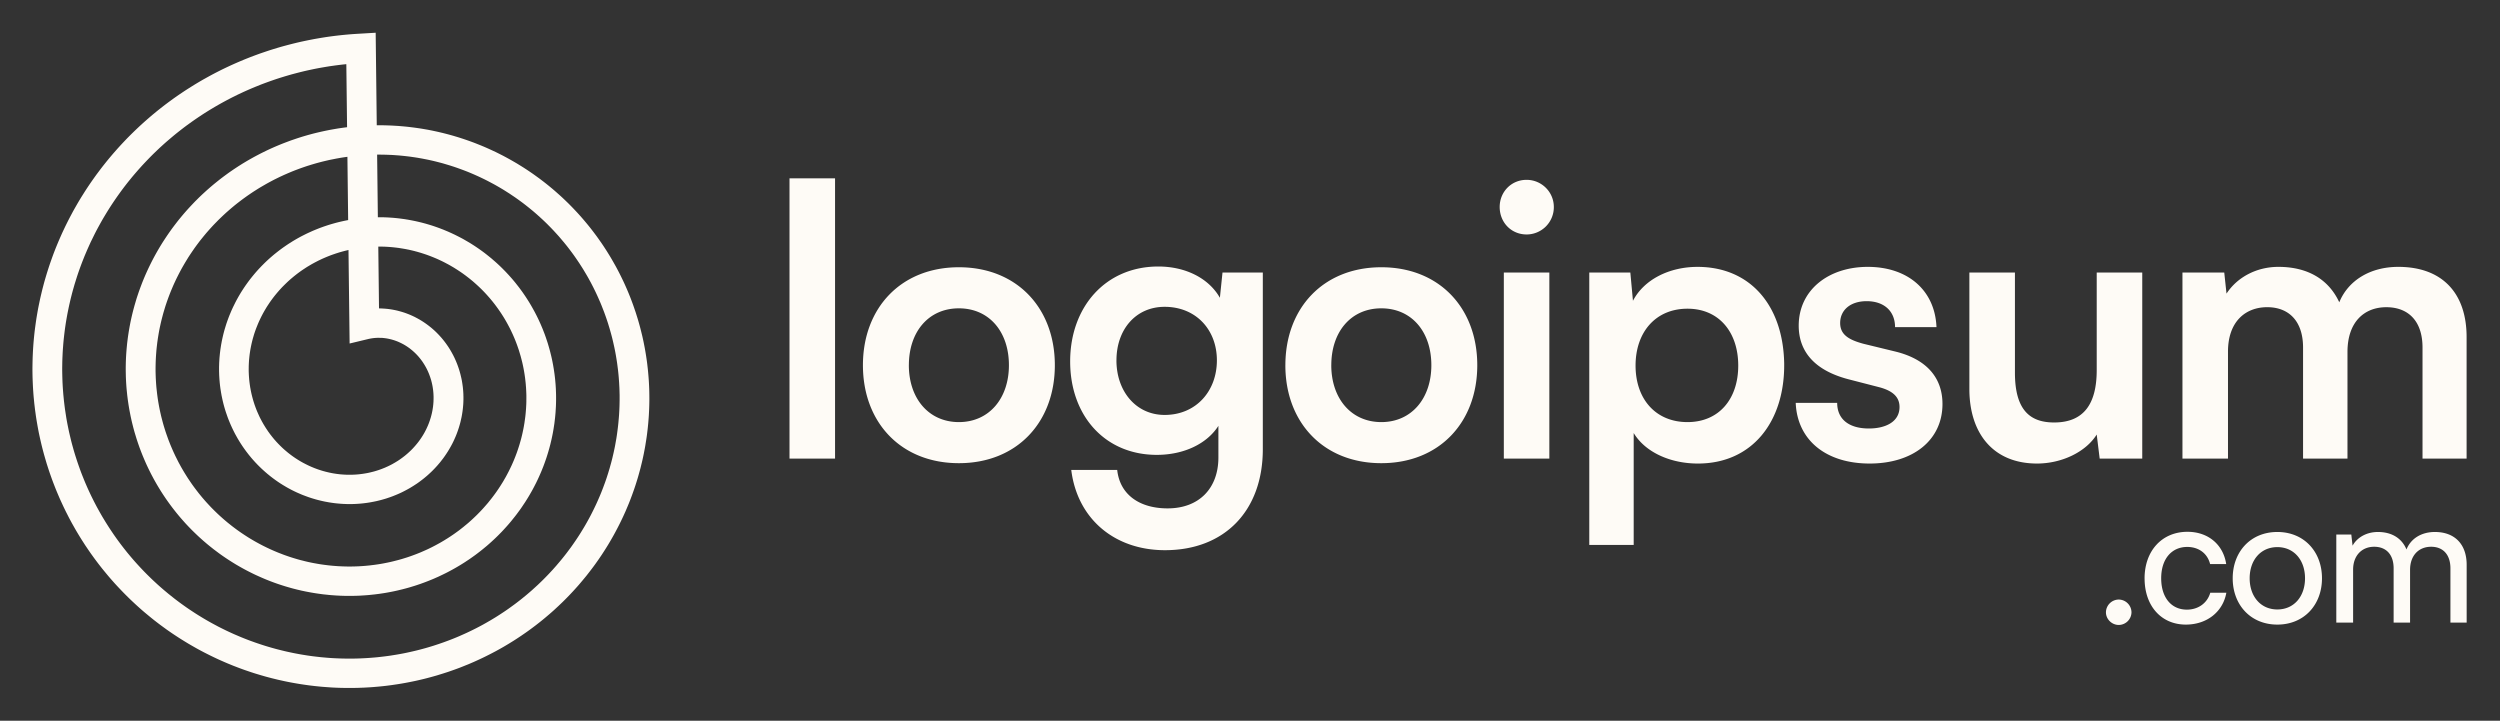
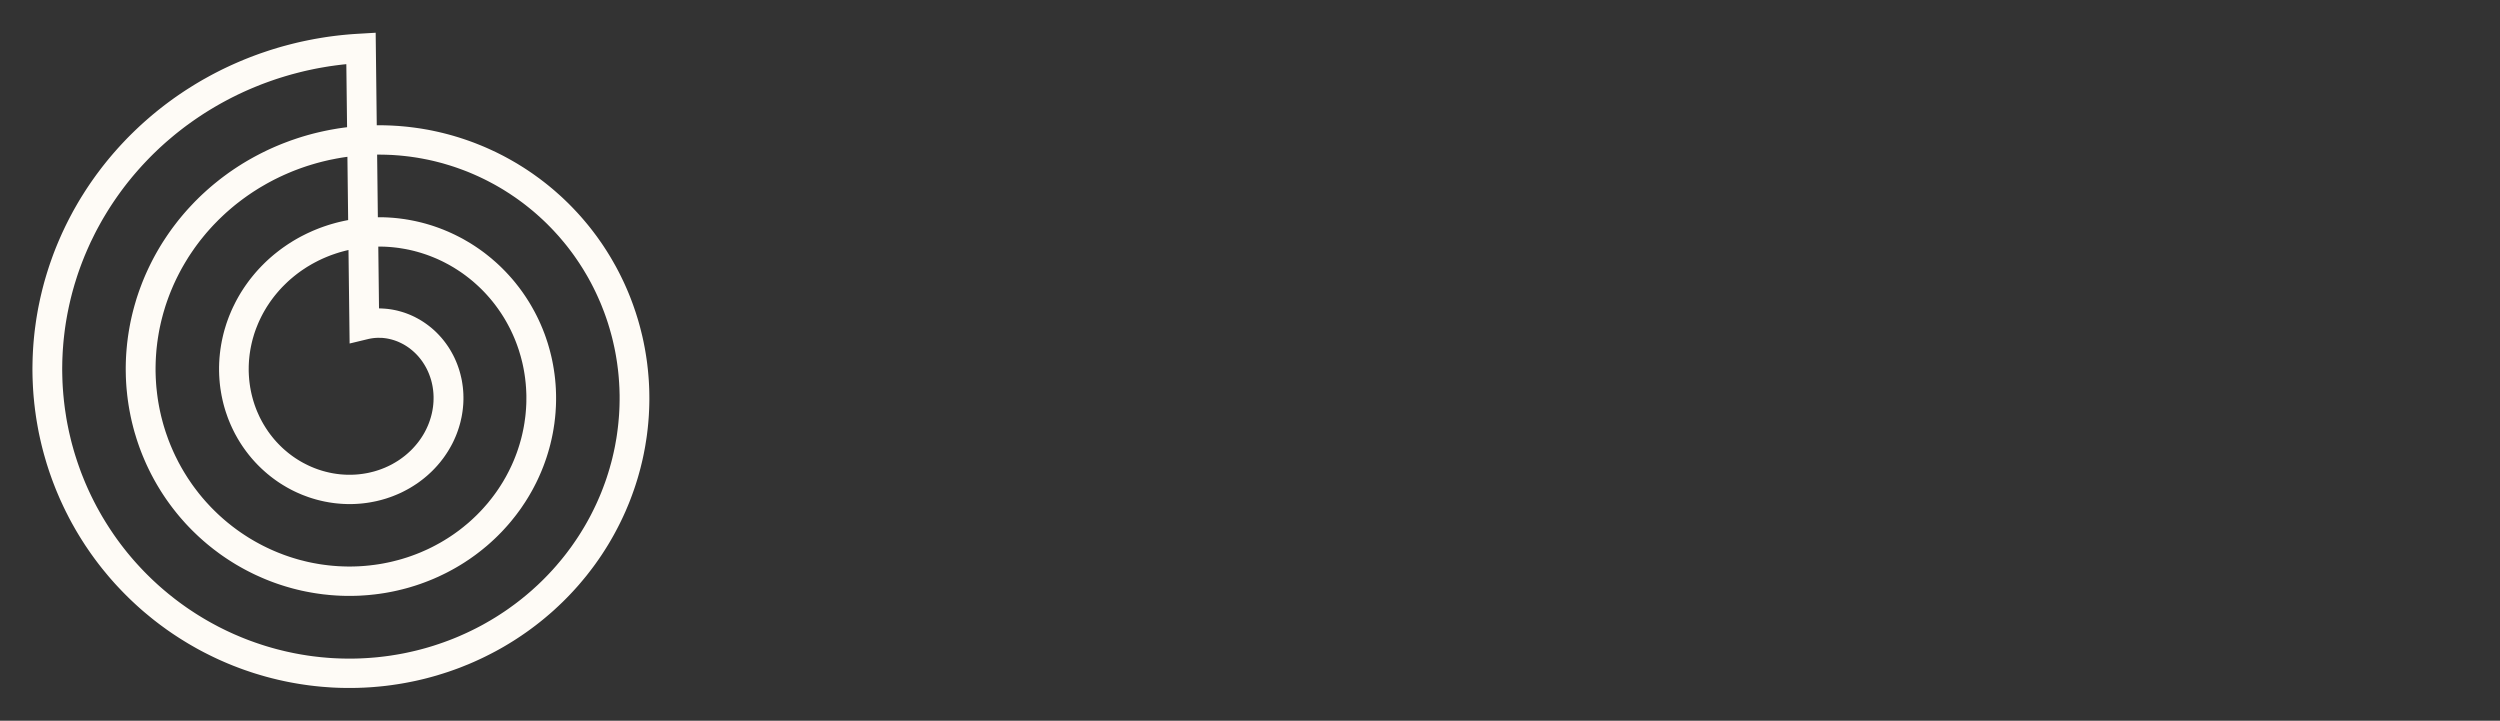
<svg xmlns="http://www.w3.org/2000/svg" width="111" height="32" fill="none">
  <rect width="100%" height="100%" fill="#333333" stroke="none" />
-   <path fill="#FEFBF6" d="M37.076 20.363V7.918h-2.022v12.445h2.022zm1.238-4.148c0 2.543 1.69 4.35 4.26 4.35s4.261-1.807 4.261-4.35c0-2.542-1.69-4.349-4.26-4.349s-4.261 1.807-4.261 4.35zm2.04 0c0-1.488.878-2.525 2.22-2.525 1.343 0 2.222 1.037 2.222 2.525 0 1.472-.879 2.526-2.221 2.526-1.343 0-2.222-1.054-2.222-2.526zm7.161-.167c0 2.409 1.542 4.148 3.846 4.148 1.194 0 2.222-.485 2.736-1.288v1.405c0 1.355-.846 2.259-2.255 2.259-1.26 0-2.122-.62-2.238-1.706h-2.04c.266 2.157 1.907 3.562 4.162 3.562 2.652 0 4.343-1.756 4.343-4.483V12.1h-1.79l-.116 1.121c-.497-.87-1.525-1.388-2.735-1.388-2.338 0-3.913 1.79-3.913 4.215zm2.056-.05c0-1.372.862-2.375 2.138-2.375 1.393 0 2.321 1.02 2.321 2.375 0 1.371-.928 2.425-2.32 2.425-1.26 0-2.14-1.037-2.14-2.425zm7.499.217c0 2.543 1.691 4.35 4.26 4.35 2.57 0 4.261-1.807 4.261-4.35 0-2.542-1.69-4.349-4.26-4.349s-4.26 1.807-4.26 4.35zm2.04 0c0-1.488.878-2.525 2.22-2.525 1.344 0 2.222 1.037 2.222 2.525 0 1.472-.878 2.526-2.221 2.526s-2.222-1.054-2.222-2.526zm8.67-5.805a1.21 1.21 0 0 0 1.21-1.22c0-.67-.547-1.205-1.21-1.205-.68 0-1.194.536-1.194 1.205 0 .686.514 1.22 1.194 1.22zm-1.011 9.953h2.022V12.1H66.77v8.263zm3.795 3.831h1.972v-4.968c.514.853 1.625 1.355 2.852 1.355 2.42 0 3.862-1.873 3.83-4.45-.05-2.592-1.526-4.282-3.847-4.282-1.243 0-2.37.552-2.868 1.506l-.116-1.255h-1.823v12.094zm2.055-7.962c0-1.489.895-2.526 2.305-2.526 1.409 0 2.254 1.054 2.254 2.526 0 1.472-.845 2.509-2.254 2.509-1.41 0-2.305-1.02-2.305-2.51zm7.111 1.656c.067 1.64 1.327 2.693 3.283 2.693 1.923 0 3.233-1.037 3.233-2.643 0-1.188-.73-1.99-2.073-2.325l-1.442-.351c-.613-.168-1.028-.385-1.028-.92 0-.569.448-.97 1.177-.97.763 0 1.26.434 1.26 1.154h1.84c-.066-1.64-1.276-2.677-3.05-2.677-1.757 0-3.067 1.037-3.067 2.61 0 1.07.614 1.957 2.188 2.375l1.426.368c.53.15.862.401.862.87 0 .652-.613.953-1.36.953-.894 0-1.408-.418-1.408-1.137h-1.84zm10.711 2.693c1.11 0 2.172-.518 2.653-1.288l.132 1.07h1.89V12.1h-2.022v4.333c0 1.488-.564 2.325-1.89 2.325-1.028 0-1.741-.502-1.741-2.208V12.1H87.44v5.17c0 1.973 1.061 3.311 3.001 3.311zm8.482-.218v-4.75c0-1.338.78-1.974 1.741-1.974.962 0 1.592.62 1.592 1.79v4.934h1.972V15.63c0-1.355.763-1.99 1.724-1.99.979 0 1.608.618 1.608 1.789v4.934h1.957v-5.402c0-1.907-1.045-3.112-3.034-3.112-1.243 0-2.222.602-2.619 1.573-.448-.97-1.343-1.573-2.703-1.573-.961 0-1.823.452-2.304 1.188l-.1-.937h-1.856v8.263h2.022zm-4.848 7.385a.571.571 0 0 0 .563-.56.573.573 0 0 0-.563-.568.574.574 0 0 0-.571.568c0 .304.262.56.57.56zm1.145-2.064c0 1.224.745 2.048 1.83 2.048.936 0 1.65-.568 1.8-1.416h-.713c-.135.472-.547.752-1.039.752-.697 0-1.141-.544-1.141-1.392 0-.864.467-1.392 1.157-1.392.476 0 .888.256 1.015.76h.714c-.127-.856-.793-1.432-1.72-1.432-1.127 0-1.904.84-1.904 2.072zm3.912-.008c0 1.176.793 2.056 1.982 2.056s1.982-.88 1.982-2.056c0-1.176-.793-2.056-1.982-2.056-1.19 0-1.982.88-1.982 2.056zm.753 0c0-.8.484-1.384 1.229-1.384.745 0 1.229.584 1.229 1.384 0 .8-.484 1.384-1.229 1.384-.745 0-1.229-.584-1.229-1.384zm4.593 1.968v-2.352c0-.616.38-1.016.935-1.016.531 0 .864.344.864.96v2.408h.73V25.3c0-.624.373-1.024.935-1.024.524 0 .857.344.857.96v2.408h.721v-2.568c0-.904-.523-1.456-1.411-1.456-.603 0-1.07.296-1.261.776-.198-.48-.634-.776-1.268-.776-.484 0-.912.224-1.126.608l-.056-.496h-.666v3.912h.746z" />
  <path fill="#FEFBF6" fill-rule="evenodd" d="m1.441 16.317.002-.146.003-.146.004-.146.006-.146.007-.145.009-.146.01-.146.012-.146.013-.145.015-.146.016-.146.018-.145.02-.145.02-.145.022-.145.024-.145.025-.145.026-.144.029-.145.03-.144.03-.144.033-.143.034-.143.035-.144.037-.142.038-.143.04-.142.042-.142.042-.14.045-.142.045-.14.047-.14.049-.14.05-.14.051-.14.053-.138.054-.138.056-.137.057-.137.059-.137.06-.136.061-.136.063-.134.064-.135.066-.134.067-.133.068-.132.07-.132.07-.132.073-.13.074-.13.075-.13.076-.128.078-.128.08-.127.08-.127.082-.126.083-.125.084-.124.086-.123.087-.123.088-.122.09-.12.09-.12.092-.12.094-.118.094-.118.096-.117.097-.115.098-.115.1-.114.1-.113.102-.112.103-.111.104-.11.105-.11.106-.107.108-.107.109-.106.11-.105.11-.104.112-.103.114-.102.114-.1.115-.1.116-.099.118-.097.118-.097.12-.095.12-.094.121-.093.123-.092.123-.09.124-.09.126-.088.126-.087.127-.085.128-.085.13-.083.13-.082.13-.081.132-.08.132-.078.133-.077.135-.075.135-.075.135-.073.137-.072.137-.07.139-.07.138-.067.14-.066.14-.065.142-.064.141-.062.143-.061.143-.06.144-.058.144-.057.145-.055.146-.054.146-.053.147-.05.148-.05.148-.049.148-.046.15-.046.149-.044.15-.042.15-.04.152-.04.151-.038.152-.037.153-.035.152-.033.154-.032.153-.03.154-.03.155-.027.154-.026.155-.025.155-.023.156-.021.156-.02.156-.018.156-.017.157-.015.156-.014.157-.012.158-.01.845-.05.048 4.109h.261l.117.002.116.004.117.004.117.006.117.007.117.007.117.01.116.01.117.011.117.013.116.014.117.015.116.016.117.017.116.018.116.02.116.02.116.022.115.023.116.025.115.025.115.027.115.027.114.029.115.03.114.031.114.032.114.034.113.034.113.036.113.037.112.038.112.039.112.04.111.041.111.043.11.044.111.044.11.046.11.047.108.048.11.05.107.05.108.05.107.053.107.054.106.054.106.056.105.057.105.058.104.059.104.06.103.06.102.063.102.063.102.064.1.065.1.066.1.068.099.068.098.07.097.07.097.07.096.073.096.073.095.075.094.075.093.076.093.077.092.078.091.08.09.08.09.08.089.082.088.083.087.084.087.084.085.086.085.086.084.088.083.088.083.089.081.09.08.09.08.092.079.093.078.093.077.094.076.095.075.095.074.097.073.097.073.098.071.099.07.1.07.1.068.1.067.102.067.103.065.103.064.104.064.104.062.106.061.106.06.106.06.107.058.108.057.109.056.109.055.11.053.11.053.11.052.112.05.112.05.113.048.113.047.113.046.114.045.115.043.115.043.116.041.116.04.117.04.117.037.117.037.118.036.118.034.12.033.118.032.12.03.12.03.12.029.12.027.122.026.12.024.122.024.122.022.123.021.122.02.123.018.123.018.123.016.123.014.124.014.124.012.124.011.124.01.125.009.124.007.125.006.125.005.125.003.125.002.125.001.125v.126l-.002.125-.003.125-.004.126-.006.125-.006.126-.008.125-.01.126-.01.125-.012.125-.013.126-.015.125-.015.125-.017.125-.019.125-.02.125-.02.124-.022.125-.024.124-.024.125-.026.123-.027.124-.029.124-.03.123-.03.123-.033.123-.034.123-.034.122-.036.122-.038.122-.038.121-.04.122-.041.12-.043.12-.043.12-.045.12-.046.12-.047.119-.049.118-.05.118-.05.118-.053.117-.053.117-.055.116-.056.116-.057.115-.058.114-.06.115-.06.113-.062.114-.063.112-.064.112-.065.111-.066.111-.068.11-.069.11-.07.109-.07.108-.073.108-.073.107-.075.106-.075.106-.077.105-.078.104-.079.103-.08.103-.08.102-.083.101-.083.1-.084.1-.085.1-.087.098-.087.097-.088.096-.09.096-.09.095-.092.094-.092.093-.093.092-.095.091-.095.09-.097.09-.097.09-.098.087-.1.087-.1.085-.1.085-.102.084-.103.083-.104.082-.104.081-.106.08-.106.079-.107.078-.108.077-.11.076-.109.075-.11.073-.111.073-.112.072-.113.07-.114.07-.114.068-.115.068-.116.066-.117.065-.117.064-.118.062-.119.062-.119.06-.12.06-.12.058-.122.057-.122.056-.122.055-.123.053-.124.053-.125.05-.124.05-.126.05-.126.047-.127.046-.127.045-.127.044-.129.042-.128.041-.13.04-.129.04-.13.037-.13.036-.131.035-.131.034-.132.032-.132.031-.132.03-.133.028-.133.027-.134.026-.134.025-.134.023-.134.022-.135.02-.135.02-.135.018-.135.017-.136.015-.136.014-.136.012-.136.012-.137.01-.136.008-.137.008-.137.005-.137.005-.137.003-.137.002h-.275l-.137-.003-.138-.003-.137-.005-.138-.006-.137-.008-.137-.01-.138-.01-.137-.011-.138-.014-.137-.014-.137-.016-.137-.017-.137-.019-.136-.02-.137-.021-.137-.023-.136-.024-.136-.025-.136-.027-.136-.028-.135-.03-.135-.03-.135-.033-.135-.033-.134-.035-.135-.036-.133-.038-.134-.039-.133-.04-.133-.041-.132-.043-.132-.045-.132-.045-.131-.047-.131-.048-.13-.05-.13-.05-.13-.053-.129-.053-.128-.055-.128-.056-.128-.057-.127-.059-.126-.06-.126-.061-.125-.063-.125-.063-.124-.065-.124-.066-.123-.068-.122-.069-.122-.07-.12-.07-.12-.073-.12-.074-.12-.075-.118-.076-.117-.077-.117-.078-.116-.08-.115-.08-.114-.083-.114-.083-.113-.084-.112-.086-.111-.086-.11-.088-.11-.09-.109-.09-.108-.09-.107-.092-.106-.094-.105-.094-.104-.096-.103-.096-.103-.098-.101-.098-.1-.1-.1-.101-.098-.102-.098-.103L5.184 26l-.096-.105-.094-.106-.094-.107-.092-.107-.091-.11-.09-.109-.09-.11-.088-.112-.087-.112-.086-.114-.085-.114-.083-.115-.083-.116-.081-.117-.08-.118-.08-.118-.077-.12-.077-.12-.075-.12-.075-.123-.073-.122-.072-.123-.07-.125-.07-.124-.068-.126-.067-.126-.065-.128-.065-.127-.063-.129-.062-.129-.06-.13-.06-.13-.058-.131-.056-.132-.056-.132-.054-.133-.052-.133-.052-.135-.05-.134-.048-.135-.048-.136-.046-.136-.044-.137-.044-.137-.041-.138-.04-.138-.04-.139-.038-.14-.036-.139-.035-.14-.033-.14-.032-.14-.031-.142-.03-.141-.027-.142-.026-.142-.025-.143-.024-.142-.022-.143-.02-.144-.02-.143-.017-.144-.017-.144-.014-.145-.014-.144-.012-.145-.01-.145-.009-.145-.007-.145-.006-.145-.005-.146-.003-.145-.002-.146v-.145zM15.41 5.649l-.033-2.8-.031.003-.144.015-.143.017-.142.018-.143.02-.142.02-.142.023-.141.024-.142.025-.14.026-.141.028-.14.03-.14.03-.14.032-.14.034-.138.035-.138.036-.138.037-.137.039-.137.04-.137.042-.135.042-.136.044-.135.046-.134.047-.134.048-.133.049-.133.05-.132.053-.132.053-.13.054-.131.056-.13.057-.129.058-.128.06-.128.06-.127.063-.127.063-.125.064-.125.066-.124.067-.124.068-.122.069-.122.07-.121.072-.12.072-.12.074-.119.075-.118.076-.117.078-.116.078-.116.08-.114.08-.114.082-.113.082-.112.084-.11.085-.11.086-.11.087-.108.088-.107.09-.106.09-.106.09-.104.092-.103.093-.103.094-.101.095-.1.096-.1.097-.098.098-.097.099-.096.1-.095.1-.094.101-.093.103-.092.103-.09.104-.09.104-.089.106-.087.107-.087.107-.085.108-.084.109-.083.11-.081.11-.08.111-.08.112-.078.113-.077.113-.076.114-.075.115-.073.115-.072.116-.071.117-.07.117-.069.118-.067.119-.066.12-.065.119-.064.12-.062.121-.06.122-.06.122-.06.122-.056.123-.056.124-.055.124-.053.125-.053.125-.05.125-.05.126-.048.126-.047.127-.046.127-.044.127-.043.128-.041.129-.04.128-.04.129-.037.13-.037.129-.035.13-.033.13-.033.13-.03.13-.03.131-.028.131-.027.132-.026.131-.024.132-.023.131-.022.133-.02.132-.019.132-.017.132-.016.133-.015.132-.014.133-.012.132-.01.133-.01.133-.008.133-.006.132-.006.133-.004.133-.002.133-.002.132v.133l.002.133.003.132.004.132.005.133.007.132.008.132.01.132.01.131.013.132.013.131.015.131.016.13.017.131.02.13.02.131.02.13.023.13.024.129.026.129.026.128.028.129.03.128.03.127.031.128.033.127.035.126.035.126.037.126.038.125.04.125.04.124.042.124.043.123.044.123.045.123.047.122.048.12.049.122.05.12.052.12.052.119.054.118.055.118.056.117.058.117.058.116.06.115.06.115.063.114.063.114.064.112.065.113.067.11.067.111.069.11.07.11.07.108.072.107.072.107.074.106.075.106.076.104.077.104.078.103.079.102.08.101.08.1.083.1.083.099.083.097.085.097.086.096.087.095.087.094.089.094.089.092.09.091.091.09.092.09.093.089.094.087.094.087.096.086.096.084.097.084.098.082.098.082.1.08.1.08.1.079.102.077.102.077.103.075.104.074.104.074.105.072.106.07.107.071.107.069.108.068.108.066.109.066.11.065.11.063.11.062.112.061.112.06.112.06.113.057.113.056.114.056.115.054.115.053.115.052.116.05.117.05.117.049.117.047.117.046.118.045.119.043.119.043.119.041.12.04.12.039.12.038.12.036.12.035.122.034.12.033.123.031.121.03.123.03.122.028.122.026.123.026.123.024.123.023.123.022.124.02.123.02.124.018.124.017.124.015.124.014.124.014.124.011.124.011.124.01.124.008.125.007.124.005.124.005.124.003.124.002h.248l.124-.001.124-.003.124-.004.124-.006.123-.006.124-.008.123-.009.123-.01.123-.011.122-.013.123-.014.122-.015.122-.016.122-.017.122-.02.121-.019.121-.021.121-.022.12-.023.12-.025.12-.026.12-.027.12-.028.118-.029.118-.03.119-.032.117-.032.117-.034.117-.035.117-.036.116-.038.115-.038.116-.04.114-.04.114-.042.114-.042.113-.044.113-.045.112-.046.111-.047.111-.049.11-.049.11-.05.11-.052.109-.052.108-.054.108-.054.107-.056.106-.056.106-.058.105-.059.104-.06.104-.06.103-.062.102-.062.102-.064.1-.064.1-.066.1-.066.1-.068.097-.068.097-.07.097-.07.095-.07.096-.073.093-.072.094-.074.092-.075.092-.075.091-.077.09-.077.09-.078.088-.08.087-.079.087-.08.086-.082.085-.082.084-.083.083-.084.082-.084.082-.086.08-.086.08-.086.078-.088.078-.088.076-.09.076-.089.075-.09.074-.091.073-.092.072-.092.07-.093.07-.094.07-.094.067-.095.067-.096.066-.096.065-.097.064-.097.063-.098.061-.098.061-.1.06-.099.059-.1.057-.1.057-.102.055-.101.055-.102.053-.103.052-.103.051-.103.05-.104.05-.105.048-.105.046-.105.046-.105.045-.106.044-.107.042-.107.041-.106.04-.108.04-.108.038-.108.037-.108.035-.109.035-.109.033-.11.033-.108.03-.11.031-.11.029-.11.028-.11.026-.111.026-.111.024-.111.024-.112.022-.11.02-.113.02-.111.02-.112.017-.112.016-.112.015-.112.014-.112.013-.112.012-.112.01-.113.01-.112.009-.113.007-.112.006-.112.005-.113.004-.112.002-.112.002-.113v-.224l-.003-.112-.003-.112-.004-.112-.006-.112-.006-.112-.008-.111-.008-.111-.01-.112-.011-.11-.012-.112-.014-.11-.014-.11-.015-.111-.017-.11-.018-.11-.018-.11-.02-.109-.021-.109-.022-.109-.024-.108-.024-.108-.025-.108-.026-.108-.028-.107-.029-.107-.03-.106-.03-.107-.032-.105-.032-.106-.034-.105-.035-.104-.036-.105-.037-.103-.038-.104-.04-.103-.04-.102-.04-.102-.042-.102-.044-.1-.044-.101-.045-.1-.046-.1-.047-.099-.048-.098-.049-.099-.05-.097-.05-.097-.053-.096-.052-.096-.054-.095-.055-.094-.056-.094-.056-.094-.057-.092-.059-.092-.059-.092-.06-.09-.061-.09-.062-.09-.063-.09-.063-.087-.065-.088-.065-.086L25.23 11l-.067-.086-.068-.084-.069-.084-.07-.083-.07-.083-.07-.082-.072-.08-.073-.08-.073-.08-.074-.078-.075-.078-.076-.077-.076-.077-.077-.075-.078-.075-.078-.073-.08-.073-.08-.072-.08-.072-.081-.07-.082-.07-.083-.068-.083-.068-.084-.067-.084-.066-.085-.066-.086-.064-.086-.063-.087-.063-.087-.062-.088-.06-.09-.06-.088-.06-.09-.057-.09-.057-.09-.057-.092-.055-.091-.054-.092-.053-.093-.053-.093-.051-.094-.05-.094-.05-.095-.049-.095-.048-.095-.046-.096-.046-.096-.045-.096-.043-.097-.043-.1-.043-.095-.04-.098-.04-.098-.038-.1-.038-.098-.036-.1-.036-.099-.035-.1-.034-.1-.032-.1-.032-.101-.03-.1-.03-.102-.03-.102-.027-.101-.026-.102-.026-.102-.025-.102-.023-.102-.023-.103-.021-.103-.02-.102-.02-.103-.018-.103-.018-.103-.016-.103-.015-.104-.015-.103-.013-.104-.012-.103-.011-.104-.01-.103-.01-.104-.007-.103-.008-.104-.006-.103-.004-.104-.004-.103-.003-.104-.002-.104-.001h-.123l.032 2.78h.134l.076.001.076.002.075.003.076.003.076.005.076.005.075.005.076.007.076.007.076.008.076.009.075.01.076.01.076.01.075.013.076.012.075.014.076.014.075.015.075.015.076.017.075.017.075.018.074.018.075.02.075.02.074.021.074.022.074.022.074.023.074.024.073.025.074.026.073.026.073.027.072.028.073.028.072.03.072.03.072.03.071.032.072.032.07.033.071.033.07.035.07.035.07.036.07.036.069.037.069.038.068.04.068.039.068.04.068.04.067.042.066.042.067.043.066.044.065.044.065.045.065.046.064.046.064.047.064.048.063.049.062.049.062.05.062.05.061.05.06.053.061.052.06.053.059.053.059.055.058.054.058.056.057.056.056.057.057.057.055.058.055.059.055.059.054.06.053.06.053.06.052.062.052.062.05.062.05.064.05.063.05.064.048.065.048.065.048.066.046.066.046.067.046.068.044.067.044.069.044.069.043.069.042.07.041.07.04.07.04.072.04.072.039.072.037.072.038.073.036.073.036.074.035.074.034.075.034.075.032.075.032.076.032.076.03.077.03.077.03.077.027.077.028.078.026.079.026.078.026.079.024.08.023.079.023.08.022.08.021.08.02.08.02.081.019.081.018.082.017.081.016.082.016.082.014.083.014.082.013.083.012.083.012.083.01.083.01.083.009.084.007.083.008.084.006.084.005.084.005.084.003.085.003.084.002.085.001.084v.169l-.002.085-.002.085-.003.085-.005.085-.005.084-.005.085-.007.085-.008.085-.008.085-.01.085-.01.085-.01.085-.013.084-.013.085-.013.084-.015.085-.015.084-.017.085-.017.084-.018.084-.019.084-.02.084-.02.084-.022.083-.022.084-.024.083-.024.083-.025.083-.026.083-.026.082-.028.082-.029.083-.029.081-.03.082-.031.082-.032.08-.033.082-.033.08-.035.08-.035.08-.036.08-.037.08-.038.079-.038.079-.04.078-.04.078-.041.078-.042.078-.043.077-.044.076-.044.077-.045.076-.046.075-.047.075-.047.075-.049.074-.05.074-.049.074-.05.073-.052.072-.053.072-.053.072-.053.071-.055.07-.056.07-.056.07-.056.07-.058.068-.058.068-.06.068-.06.067-.06.066-.061.066-.062.066-.063.064-.063.064-.064.064-.065.063-.066.063-.066.061-.067.062-.067.06-.068.06-.069.06-.07.058-.07.058-.07.057-.072.057-.072.056-.072.055-.073.055-.074.054-.075.053-.075.053-.075.052-.077.05-.076.051-.078.05-.078.049-.078.048-.079.047-.08.047-.08.046-.08.045-.081.044-.082.044-.082.043-.083.042-.083.041-.083.04-.084.04-.085.04-.085.037-.085.038-.086.036-.086.035-.087.035-.087.034-.087.033-.088.032-.088.032-.089.03-.089.03-.09.029-.089.027-.09.028-.09.026-.09.025-.092.024-.091.024-.092.022-.092.022-.092.021-.092.02-.093.019-.093.018-.093.017-.094.017-.094.015-.093.014-.095.014-.094.012-.094.012-.095.01-.095.01-.095.01-.095.007-.095.007-.096.006-.095.006-.096.004-.096.003-.096.002-.096.001h-.192l-.096-.001-.096-.003-.096-.003-.097-.005-.096-.005-.096-.007-.096-.007-.096-.008-.097-.01-.096-.01-.096-.01-.096-.013-.096-.013-.096-.014-.096-.015-.096-.016-.096-.017-.095-.018-.096-.018-.095-.02-.095-.02-.095-.023-.095-.022-.095-.024-.094-.024-.095-.026-.094-.027-.093-.027-.094-.028-.094-.03-.093-.03-.093-.031-.093-.032-.092-.033-.092-.034-.092-.035-.091-.036-.092-.037-.09-.038-.091-.039-.09-.04-.09-.04-.09-.041-.09-.043-.088-.043-.088-.044-.088-.045-.088-.046-.087-.047-.087-.048-.086-.048-.086-.05-.086-.05-.085-.052-.084-.052-.084-.053-.084-.054-.083-.055-.082-.055-.083-.057-.081-.057-.081-.058-.08-.06-.08-.06-.08-.06-.078-.062-.078-.062-.078-.063-.077-.064-.076-.065-.076-.065-.075-.067-.075-.067-.074-.068-.073-.069-.072-.069-.072-.07-.072-.071-.07-.072-.07-.072-.07-.074-.068-.073-.067-.075-.067-.076-.067-.076-.065-.076-.065-.078-.064-.078-.063-.079-.063-.08-.062-.08-.06-.08-.06-.082-.06-.082-.059-.083-.058-.083-.057-.085-.056-.084-.055-.085-.055-.086-.053-.087-.053-.087-.052-.087-.051-.089-.05-.088-.05-.09-.048-.09-.048-.09-.046-.09-.046-.092-.045-.092-.044-.093-.043-.092-.042-.094-.041-.094-.04-.094-.04-.095-.038-.095-.038-.096-.036-.096-.036-.096-.034-.097-.034-.098-.032-.097-.032-.098-.03-.099-.03-.099-.03-.099-.027-.1-.027-.1-.025-.1-.025-.1-.024-.1-.022-.102-.022-.101-.02-.102-.02-.102-.019-.102-.017-.102-.017-.103-.015-.103-.015-.103-.013-.103-.013-.103-.01-.104-.011-.104-.01-.104-.008-.104-.007-.104-.006-.105-.005-.104-.004-.105-.002-.105-.002-.104-.001-.105v-.105l.002-.105.002-.105.004-.105.004-.105.006-.106.007-.105.008-.105.009-.105.01-.105.01-.105.013-.105.013-.105.014-.105.016-.105.016-.104.018-.105.018-.104.02-.105.02-.104.022-.104.023-.104.024-.104.025-.103.026-.103.028-.104.028-.103.03-.102.03-.103.03-.102.033-.102.034-.102.034-.101.036-.101.037-.101.038-.1.038-.101.04-.1.041-.1.042-.099.043-.099.044-.098.045-.098.046-.098.047-.097.048-.097.049-.097.05-.096.051-.095.052-.095.053-.095.054-.094.055-.094.056-.093.057-.093.058-.092.06-.092.06-.091.06-.09.062-.09.063-.09.064-.09.064-.087.066-.088.067-.087.067-.087.068-.086.07-.085.07-.085.071-.084.072-.083.073-.083.074-.082.074-.08.076-.081.076-.08.077-.08.079-.078.078-.078.08-.077.08-.076.082-.075.082-.075.083-.074.084-.073.085-.073.085-.071.086-.07.087-.07.088-.07.088-.068.09-.068.09-.066.09-.066.091-.065.093-.064.092-.063.094-.062.094-.062.095-.06.095-.06.096-.058.097-.058.098-.057.098-.055.098-.055.1-.054.1-.053.1-.052.101-.051.102-.05.102-.05.103-.048.103-.047.104-.046.104-.045.105-.044.105-.043.106-.042.107-.041.107-.04.107-.04.108-.037.108-.037.108-.036.11-.035.109-.034.11-.032.11-.032.11-.03.112-.03.11-.028.113-.027.112-.026.112-.025.113-.024.113-.023.113-.022.113-.02.114-.02.114-.019.115-.017.114-.016.115-.015.043-.005zm.048 4.123-.033-2.81-.094.013-.101.015-.101.016-.1.018-.101.018-.1.02-.1.02-.1.02-.1.023-.099.023-.099.024-.098.025-.098.026-.095.026-.1.029-.098.029-.097.03-.096.03-.096.032-.096.033-.095.033-.095.035-.094.035-.094.036-.094.037-.093.039-.093.039-.092.04-.092.04-.09.042-.092.042-.09.044-.09.044-.09.045-.088.046-.088.047-.087.047-.088.049-.086.05-.086.05-.086.05-.085.052-.084.053-.084.053-.083.054-.082.055-.082.056-.081.056-.08.057-.08.058-.08.059-.079.06-.078.06-.077.06-.077.062-.076.063-.075.063-.075.064-.073.064-.074.065-.072.066-.072.067-.07.067-.071.068-.07.068-.068.07-.068.069-.068.07-.066.071-.066.072-.065.072-.064.073-.064.073-.062.074-.062.075-.06.075-.061.075-.06.076-.058.077-.058.077-.057.078-.056.078-.055.08-.054.078-.054.08-.053.08-.052.08-.05.082-.05.081-.05.083-.048.082-.048.083-.047.083-.045.083-.045.084-.044.085-.043.085-.043.085-.041.085-.04.086-.04.086-.039.087-.037.087-.037.087-.036.087-.035.088-.034.088-.033.088-.032.089-.032.089-.03.089-.03.089-.028.09-.027.09-.027.09-.026.09-.024.09-.024.09-.023.09-.022.091-.021.091-.02.092-.02.09-.018.092-.017.092-.016.091-.015.092-.015.092-.013.091-.013.092-.011.092-.011.092-.01.092-.009.092-.007.092-.007.092-.006.093-.005.092-.004.092-.003.092-.002.091-.002.092v.184l.002.092.003.091.003.092.005.091.005.092.006.091.007.091.008.091.01.09.01.091.01.09.012.091.012.09.014.09.014.09.016.09.016.089.017.089.018.088.019.089.02.088.02.088.022.088.023.087.023.088.024.087.025.086.026.086.027.086.027.086.029.085.03.085.03.085.03.084.032.084.033.083.033.083.035.083.035.082.036.082.036.081.038.081.038.081.04.08.04.08.04.08.041.078.043.078.042.078.044.077.045.077.045.076.046.076.047.075.047.075.048.075.05.073.049.073.05.073.051.072.052.072.052.07.053.07.054.07.054.07.055.068.056.068.056.068.057.066.058.067.058.065.06.065.059.064.06.064.06.063.062.062.062.062.062.06.063.061.064.06.064.059.065.058.065.058.066.057.066.056.067.056.067.054.068.054.068.054.07.053.068.051.07.052.07.05.071.05.071.049.072.048.072.048.072.046.073.047.073.045.074.044.074.044.074.043.075.042.075.041.076.041.076.04.076.039.077.038.077.038.077.036.077.036.078.035.079.035.078.033.079.033.079.032.079.03.08.031.079.03.08.028.08.028.08.027.081.026.08.025.082.025.081.024.081.023.082.022.082.02.081.021.082.02.082.019.083.018.082.017.082.016.083.015.083.015.082.014.083.013.083.012.083.011.082.01.084.01.083.009.083.008.082.007.084.006.083.006.083.004.082.004.084.003.082.002.083.002h.166l.082-.001.083-.002.083-.003.082-.003.082-.005.082-.005.083-.006.081-.007.082-.008.082-.008.081-.01.082-.01.08-.01.082-.012.08-.012.081-.013.08-.014.08-.015.08-.016.08-.016.08-.017.079-.018.079-.019.079-.02.078-.02.078-.02.078-.022.078-.022.077-.024.077-.024.077-.024.076-.026.077-.026.075-.027.076-.028.075-.028.074-.029.075-.03.074-.03.073-.032.073-.032.073-.032.073-.033.072-.034.071-.035.072-.035.07-.037.07-.036.07-.038.07-.038.069-.038.069-.04.068-.04.067-.04.067-.042.067-.041.066-.043.066-.043.065-.044.065-.044.064-.045.064-.046.063-.046.063-.046.062-.048.061-.048.061-.048.06-.05.06-.049.06-.05.059-.05.058-.052.058-.052.057-.052.056-.053.056-.053.056-.054.054-.054.054-.055.054-.055.053-.056.052-.056.052-.057.05-.057.051-.058.05-.058.05-.058.047-.06.048-.059.048-.06.046-.06.046-.06.045-.061.045-.061.044-.062.043-.063.043-.062.041-.063.042-.063.04-.064.04-.064.04-.064.038-.065.037-.065.038-.065.036-.065.035-.066.035-.067.035-.066.033-.067.033-.067.032-.067.032-.067.03-.068.03-.068.03-.069.028-.068.028-.069.027-.069.026-.069.026-.069.025-.07.024-.07.023-.07.023-.07.022-.07.021-.07.02-.07.02-.07.02-.072.018-.07.017-.071.017-.071.016-.072.015-.071.015-.071.014-.072.013-.071.012-.072.012-.071.01-.072.01-.072.01-.072.009-.071.008-.072.007-.072.006-.072.006-.072.005-.071.004-.072.004-.072.003-.072.002-.071v-.072l.001-.072v-.143l-.002-.07-.003-.072-.003-.071-.004-.071-.004-.071-.006-.071-.005-.07-.007-.072-.008-.07-.008-.07-.008-.07-.01-.07-.01-.07-.011-.07-.012-.07-.012-.069-.013-.069-.014-.07-.014-.068-.015-.068-.016-.069-.017-.068-.017-.067-.018-.068-.018-.068-.02-.067-.02-.066-.02-.067-.02-.067-.023-.066-.022-.065-.023-.066-.024-.065-.024-.065-.025-.064-.026-.065-.026-.064-.027-.063-.028-.064-.028-.063-.029-.062-.029-.063-.03-.062-.03-.061-.032-.061-.032-.061-.032-.06-.033-.06-.033-.06-.035-.06-.034-.059-.035-.058-.036-.058-.037-.058-.036-.057-.038-.057-.038-.056-.039-.056-.039-.056-.04-.055-.04-.055-.04-.054-.041-.054-.042-.053-.042-.053-.043-.052-.043-.052-.043-.051-.044-.05-.045-.051-.045-.05-.046-.05-.045-.048-.047-.049-.047-.048-.047-.047-.048-.047-.048-.046-.049-.046-.049-.045-.05-.045-.049-.044-.05-.044-.05-.043-.052-.042-.051-.042-.052-.042-.052-.04-.053-.041-.052-.04-.054-.039-.053-.039-.054-.038-.054-.037-.055-.037-.055-.036-.055-.036-.056-.035-.055-.035-.056-.034-.057-.033-.056-.033-.057-.032-.057-.032-.058-.03-.058-.031-.058-.03-.058-.029-.058-.029-.059-.027-.059-.028-.059-.027-.06-.026-.059-.025-.06-.025-.06-.024-.06-.024-.06-.023-.06-.022-.06-.022-.062-.021-.06-.02-.061-.02-.062-.02-.06-.018-.063-.018-.061-.018-.062-.016-.061-.017-.062-.015-.062-.015-.062-.014-.062-.014-.063-.012-.062-.013-.062-.011-.063-.011-.062-.01-.063-.01-.062-.01-.063-.008-.062-.008-.063-.007-.062-.007-.063-.006-.062-.005-.063-.005-.062-.004-.063-.004-.062-.003-.063-.002-.062-.001-.062-.001h-.105l.032 2.745h.055l.036.002h.036l.036.003.036.002.036.002.036.003.036.003.036.003.036.004.036.004.037.005.036.005.036.005.036.006.036.006.036.007.036.007.037.007.036.008.036.008.036.008.036.01.036.009.036.01.036.01.036.01.035.01.036.012.036.011.036.012.035.013.036.012.035.014.035.013.036.014.035.014.035.015.035.015.035.016.034.015.035.017.035.016.034.017.034.018.034.018.034.018.034.018.034.02.034.018.033.02.033.02.033.02.033.021.033.021.033.022.032.022.032.022.032.023.032.023.032.023.032.024.03.024.032.024.03.025.032.025.03.026.03.025.03.027.03.026.03.027.029.027.029.028.029.028.028.028.028.029.029.029.027.029.028.03.027.03.027.03.027.03.026.031.026.031.026.032.026.032.025.032.025.032.024.033.025.033.024.034.023.033.024.034.023.034.023.035.022.035.022.035.022.035.021.036.021.036.021.036.02.036.02.037.02.037.02.037.018.038.019.037.018.038.018.039.017.038.017.039.017.039.016.039.016.039.016.04.015.04.015.04.014.04.014.04.013.04.014.041.012.041.013.042.011.041.012.042.011.041.01.042.01.042.01.043.01.042.009.043.009.042.008.043.007.043.007.043.007.043.006.044.006.043.006.044.005.044.004.044.004.043.004.045.003.044.003.044.002.044.002.045v.044l.002.045v.134l-.002.045-.001.045-.002.045-.002.045-.003.045-.004.045-.004.045-.004.045-.005.045-.005.045-.006.045-.006.045-.007.045-.007.046-.008.045-.008.045-.008.045-.01.045-.01.045-.01.045-.01.045-.01.044-.012.045-.012.045-.013.045-.013.044-.013.045-.014.044-.015.045-.015.044-.015.044-.016.045-.016.044-.017.044-.017.043-.018.044-.018.044-.02.043-.018.043-.02.043-.02.043-.02.043-.022.043-.021.043-.023.042-.022.042-.023.042-.024.042-.024.042-.024.041-.025.041-.025.042-.026.04-.026.041-.027.04-.027.04-.027.041-.029.04-.028.04-.029.039-.03.039-.03.039-.03.038-.03.039-.031.038-.032.037-.032.038-.032.037-.033.037-.034.037-.033.036-.034.036-.035.036-.035.036-.035.035-.036.035-.036.034-.037.034-.037.034-.037.034-.038.033-.038.033-.039.032-.039.033-.04.032-.039.031-.04.031-.04.03-.041.031-.041.03-.042.03-.042.03-.042.028-.043.028-.043.028-.043.028-.044.027-.044.027-.044.027-.045.026-.045.025-.045.025-.046.025-.046.024-.046.024-.046.024-.047.023-.047.023-.048.022-.047.021-.048.021-.049.021-.048.02-.049.02-.049.02-.05.019-.049.018-.05.018-.05.017-.05.017-.05.017-.051.016-.051.015-.051.015-.052.015-.051.014-.052.013-.052.013-.053.013-.052.012-.053.011-.052.011-.053.01-.053.01-.054.01-.053.009-.054.008-.053.008-.054.007-.054.007-.055.006-.054.006-.054.005-.055.004-.054.004-.055.004-.055.003-.055.002-.055.002-.055.001h-.055l-.055.001h-.056l-.055-.001-.055-.002-.056-.002-.055-.002-.056-.004-.055-.003-.056-.005-.056-.005-.055-.005-.056-.006-.055-.006-.056-.008-.056-.007-.055-.009-.056-.008-.055-.01-.056-.01-.055-.01-.056-.011-.055-.012-.055-.012-.056-.013-.055-.014-.055-.013-.055-.015-.055-.015-.054-.016-.055-.016-.055-.017-.054-.017-.055-.018-.054-.018-.054-.02-.054-.02-.054-.02-.053-.02-.054-.021-.053-.022-.053-.023-.053-.023-.053-.023-.053-.024-.052-.025-.053-.025-.052-.026-.052-.026-.051-.027-.052-.028-.05-.027-.052-.029-.05-.029-.05-.03-.051-.03-.05-.03-.05-.032-.05-.031-.048-.032-.05-.033-.048-.034-.048-.033-.048-.035-.048-.035-.047-.035-.047-.036-.047-.036-.046-.037-.046-.038-.046-.037-.045-.039-.046-.039-.044-.04-.044-.039-.044-.04-.044-.041-.043-.042-.043-.041-.043-.043-.042-.042-.041-.044-.042-.043-.04-.044-.041-.045-.04-.045-.04-.046-.039-.045-.038-.047-.039-.047-.038-.047-.037-.048-.037-.048-.037-.048-.036-.05-.035-.048-.035-.05-.035-.05-.034-.05-.034-.052-.033-.051-.033-.052-.032-.052-.031-.052-.032-.053-.03-.053-.03-.054-.03-.054-.03-.054-.028-.055-.028-.055-.027-.055-.027-.056-.027-.056-.025-.056-.026-.056-.024-.057-.025-.058-.023-.057-.024-.058-.022-.058-.022-.058-.021-.059-.02-.059-.021-.059-.02-.06-.019-.059-.018-.06-.018-.06-.017-.06-.017-.061-.016-.061-.015-.061-.015-.061-.014-.062-.013-.062-.013-.062-.013-.062-.011-.062-.011-.062-.01-.063-.01-.063-.01-.063-.008-.063-.008-.063-.007-.063-.007-.064-.005-.064-.006-.063-.004-.064-.004-.064-.004-.064-.002-.064-.002-.065-.002-.064v-.194l.002-.064.002-.065.002-.064.004-.065.004-.065.004-.065.006-.065.006-.064.006-.065.008-.065.008-.065.008-.065.01-.064.01-.065.01-.065.012-.064.012-.065.012-.064.014-.065.014-.064.015-.064.015-.065.016-.064.017-.064.017-.064.018-.063.02-.064.019-.064.02-.063.02-.063.022-.063.022-.063.023-.063.023-.063.024-.062.025-.062.026-.062.026-.062.026-.062.028-.061.028-.062.029-.06.03-.061.03-.06.03-.061.031-.06.032-.06.033-.06.033-.059.034-.059.034-.058.035-.059.036-.058.037-.058.037-.057.037-.057.039-.057.039-.057.04-.056.04-.056.04-.055.041-.055.042-.055.043-.054.043-.054.044-.054.044-.053.045-.053.045-.052.046-.052.047-.052.047-.051.048-.05.048-.051.05-.05.049-.05.05-.049.05-.048.051-.048.052-.048.052-.047.053-.047.053-.046.054-.046.054-.045.055-.044.055-.044.056-.044.056-.043.057-.043.057-.042.058-.042.058-.04.059-.041.059-.04.06-.04.06-.038.06-.038.06-.038.062-.037.062-.037.062-.036.063-.035.063-.035.063-.034.064-.033.065-.033.064-.032.065-.032.066-.031.066-.03.066-.03.066-.03.067-.028.067-.028.068-.027.068-.027.068-.026.069-.025.069-.025.069-.024.07-.023.07-.023.07-.022.07-.021.07-.02.071-.02.072-.02.07-.018.073-.018.072-.017.072-.016.072-.016.073-.015.073-.014.036-.007zm.895 5.28-.83.2-.05-4.152-.038.009-.06.014-.058.014-.059.016-.058.015-.058.017-.058.016-.058.018-.057.018-.057.018-.057.02-.057.019-.056.02-.056.02-.056.022-.055.022-.056.022-.055.023-.054.023-.055.024-.054.024-.053.025-.054.026-.053.025-.053.027-.052.027-.052.027-.052.028-.051.028-.052.029-.05.03-.05.029-.05.03-.05.03-.05.032-.048.032-.049.032-.048.032-.048.033-.047.033-.047.034-.046.034-.047.035-.045.035-.046.036-.044.035-.045.037-.044.037-.044.037-.043.037-.043.038-.042.038-.042.039-.041.039-.041.04-.04.039-.04.04-.04.04-.04.041-.038.041-.039.042-.037.041-.037.042-.037.043-.037.043-.035.043-.036.043-.035.044-.034.043-.034.045-.033.044-.033.045-.033.045-.031.045-.032.046-.03.046-.031.046-.03.046-.03.047-.028.047-.028.047-.028.047-.028.048-.026.047-.027.048-.025.048-.026.049-.024.048-.024.049-.024.049-.023.049-.023.049-.022.05-.021.049-.021.05-.02.05-.02.05-.02.05-.019.05-.018.05-.018.05-.017.051-.017.05-.016.052-.015.05-.015.052-.015.05-.014.052-.013.051-.013.051-.012.052-.012.051-.011.052-.011.051-.01.052-.01.051-.009.052-.008.051-.008.052-.008.052-.007.052-.006.051-.006.052-.005.052-.005.051-.005.052-.003.051-.003.052-.003.052-.002.051-.002.052v.051l-.001.051v.102l.001.052.002.051.002.051.003.051.003.05.004.051.004.051.004.05.006.051.005.05.007.05.006.05.008.05.007.05.008.05.01.049.008.05.01.048.01.05.011.048.011.049.012.048.012.048.013.049.013.047.013.048.014.048.015.047.015.047.015.047.016.047.017.046.016.046.018.046.017.046.018.045.019.046.019.044.02.045.02.045.02.044.02.044.021.044.022.043.022.043.023.043.022.043.024.042.023.042.024.042.025.041.025.041.025.041.025.04.026.04.027.04.027.04.026.04.028.038.028.039.028.038.028.038.03.037.028.037.03.037.03.037.03.036.03.036.032.035.03.035.032.035.032.034.032.035.033.033.032.033.033.033.034.033.033.032.034.032.034.031.035.031.034.03.035.03.036.03.035.03.036.029.036.029.036.028.036.027.037.028.037.027.037.026.038.027.037.025.038.026.038.024.038.025.038.024.039.024.039.023.038.023.04.022.039.022.04.022.039.02.04.021.04.02.04.02.04.02.04.019.04.018.041.018.04.018.042.017.04.017.042.017.04.015.042.016.041.015.042.015.041.014.042.013.042.014.042.013.041.012.042.012.042.011.042.012.042.01.042.01.043.01.042.01.042.008.042.009.042.008.043.008.042.007.042.006.043.007.042.006.042.005.042.005.043.005.042.004.042.003.042.004.042.002.043.003.041.002.042.001.043.001.041.001h.126l.041-.001.042-.002.041-.001.042-.003.041-.002.041-.003.041-.004.041-.003.041-.005.041-.005.04-.005.041-.005.04-.006.04-.006.041-.007.04-.007.04-.007.04-.008.04-.008.039-.009.039-.009.04-.01.038-.009.039-.01.039-.01.038-.011.038-.011.038-.012.038-.012.038-.012.038-.013.037-.013.037-.013.037-.014.037-.014.036-.015.037-.014.036-.015.036-.016.035-.016.036-.016.035-.016.035-.017.035-.017.034-.017.035-.018.034-.018.033-.018.034-.02.033-.018.033-.02.033-.019.032-.02.033-.02.032-.02.031-.021.032-.021.031-.021.03-.022.031-.022.03-.022.03-.022.03-.023.03-.023.03-.023.028-.023.029-.024.028-.024.028-.024.028-.024.027-.025.027-.025.027-.025.027-.025.026-.025.026-.026.025-.026.026-.026.024-.027.025-.026.024-.027.024-.027.024-.027.023-.027.023-.028.023-.027.022-.028.022-.028.022-.028.021-.029.021-.028.02-.029.021-.029.02-.029.02-.029.019-.03.019-.029.019-.03.018-.029.018-.03.017-.03.018-.03.017-.03.016-.03.016-.03.016-.031.016-.03.015-.031.015-.031.014-.031.014-.03.014-.032.014-.031.013-.031.012-.031.013-.032.012-.031.012-.032.01-.031.012-.032.01-.031.01-.032.01-.032.01-.031.01-.032.008-.032.009-.032.008-.032.008-.032.008-.032.007-.031.006-.032.007-.032.006-.032.006-.032.005-.032.005-.032.005-.032.005-.032.004-.031.003-.032.004-.032.003-.032.002-.031.003-.032.002-.032.002-.031v-.032l.002-.031v-.032l.001-.031v-.093l-.002-.032v-.03l-.003-.031-.001-.032-.002-.03-.003-.03-.003-.032-.003-.03-.003-.03-.004-.031-.004-.03-.005-.03-.004-.03-.005-.03-.006-.03-.005-.03-.006-.029-.006-.03-.007-.028-.006-.03-.007-.029-.008-.028-.007-.03-.008-.028-.008-.028-.009-.028-.009-.029-.009-.027-.009-.028-.01-.028-.01-.027-.01-.028-.01-.027-.01-.027-.011-.027-.011-.026-.012-.027-.011-.026-.012-.026-.012-.026-.013-.026-.012-.026-.013-.025-.013-.025-.013-.025-.014-.025-.014-.025-.014-.024-.014-.024-.014-.024-.015-.024-.015-.024-.015-.023-.015-.023-.016-.024-.015-.022-.016-.023-.016-.022-.017-.022-.016-.022-.017-.022-.017-.021-.017-.022-.017-.02-.017-.021-.018-.021-.017-.02-.018-.02-.018-.02-.019-.02-.018-.02-.019-.018-.018-.02-.02-.018-.018-.018-.02-.019-.019-.018-.02-.017-.019-.018-.02-.017-.02-.017-.02-.017-.02-.016-.02-.016-.02-.016-.02-.016-.02-.016-.021-.015-.021-.015-.021-.014-.021-.015-.021-.014-.021-.014-.022-.014-.021-.013-.022-.014-.021-.013-.022-.012-.021-.013-.022-.012-.022-.012-.022-.011-.022-.012-.022-.011-.022-.011-.022-.01-.022-.011-.022-.01-.023-.01-.022-.01-.022-.01-.023-.008-.022-.009-.023-.009-.022-.008-.023-.008-.022-.008-.023-.008-.022-.007-.023-.007-.022-.007-.023-.006-.023-.007-.022-.006-.023-.005-.022-.006-.023-.005-.023-.005-.022-.005-.023-.005-.022-.004-.023-.004-.022-.004-.023-.004-.022-.003-.023-.003-.022-.003-.023-.003-.022-.002-.022-.002-.022-.002-.022-.002-.023-.001L16.92 15h-.066l-.021-.001h-.066l-.021.001h-.022l-.021.002-.022.001-.02.002-.022.001-.021.002-.021.002-.021.003-.02.002-.022.003-.02.003-.02.003-.021.004-.02.003-.02.004-.021.004-.02.004-.02.004-.02.005z" clip-rule="evenodd" />
</svg>